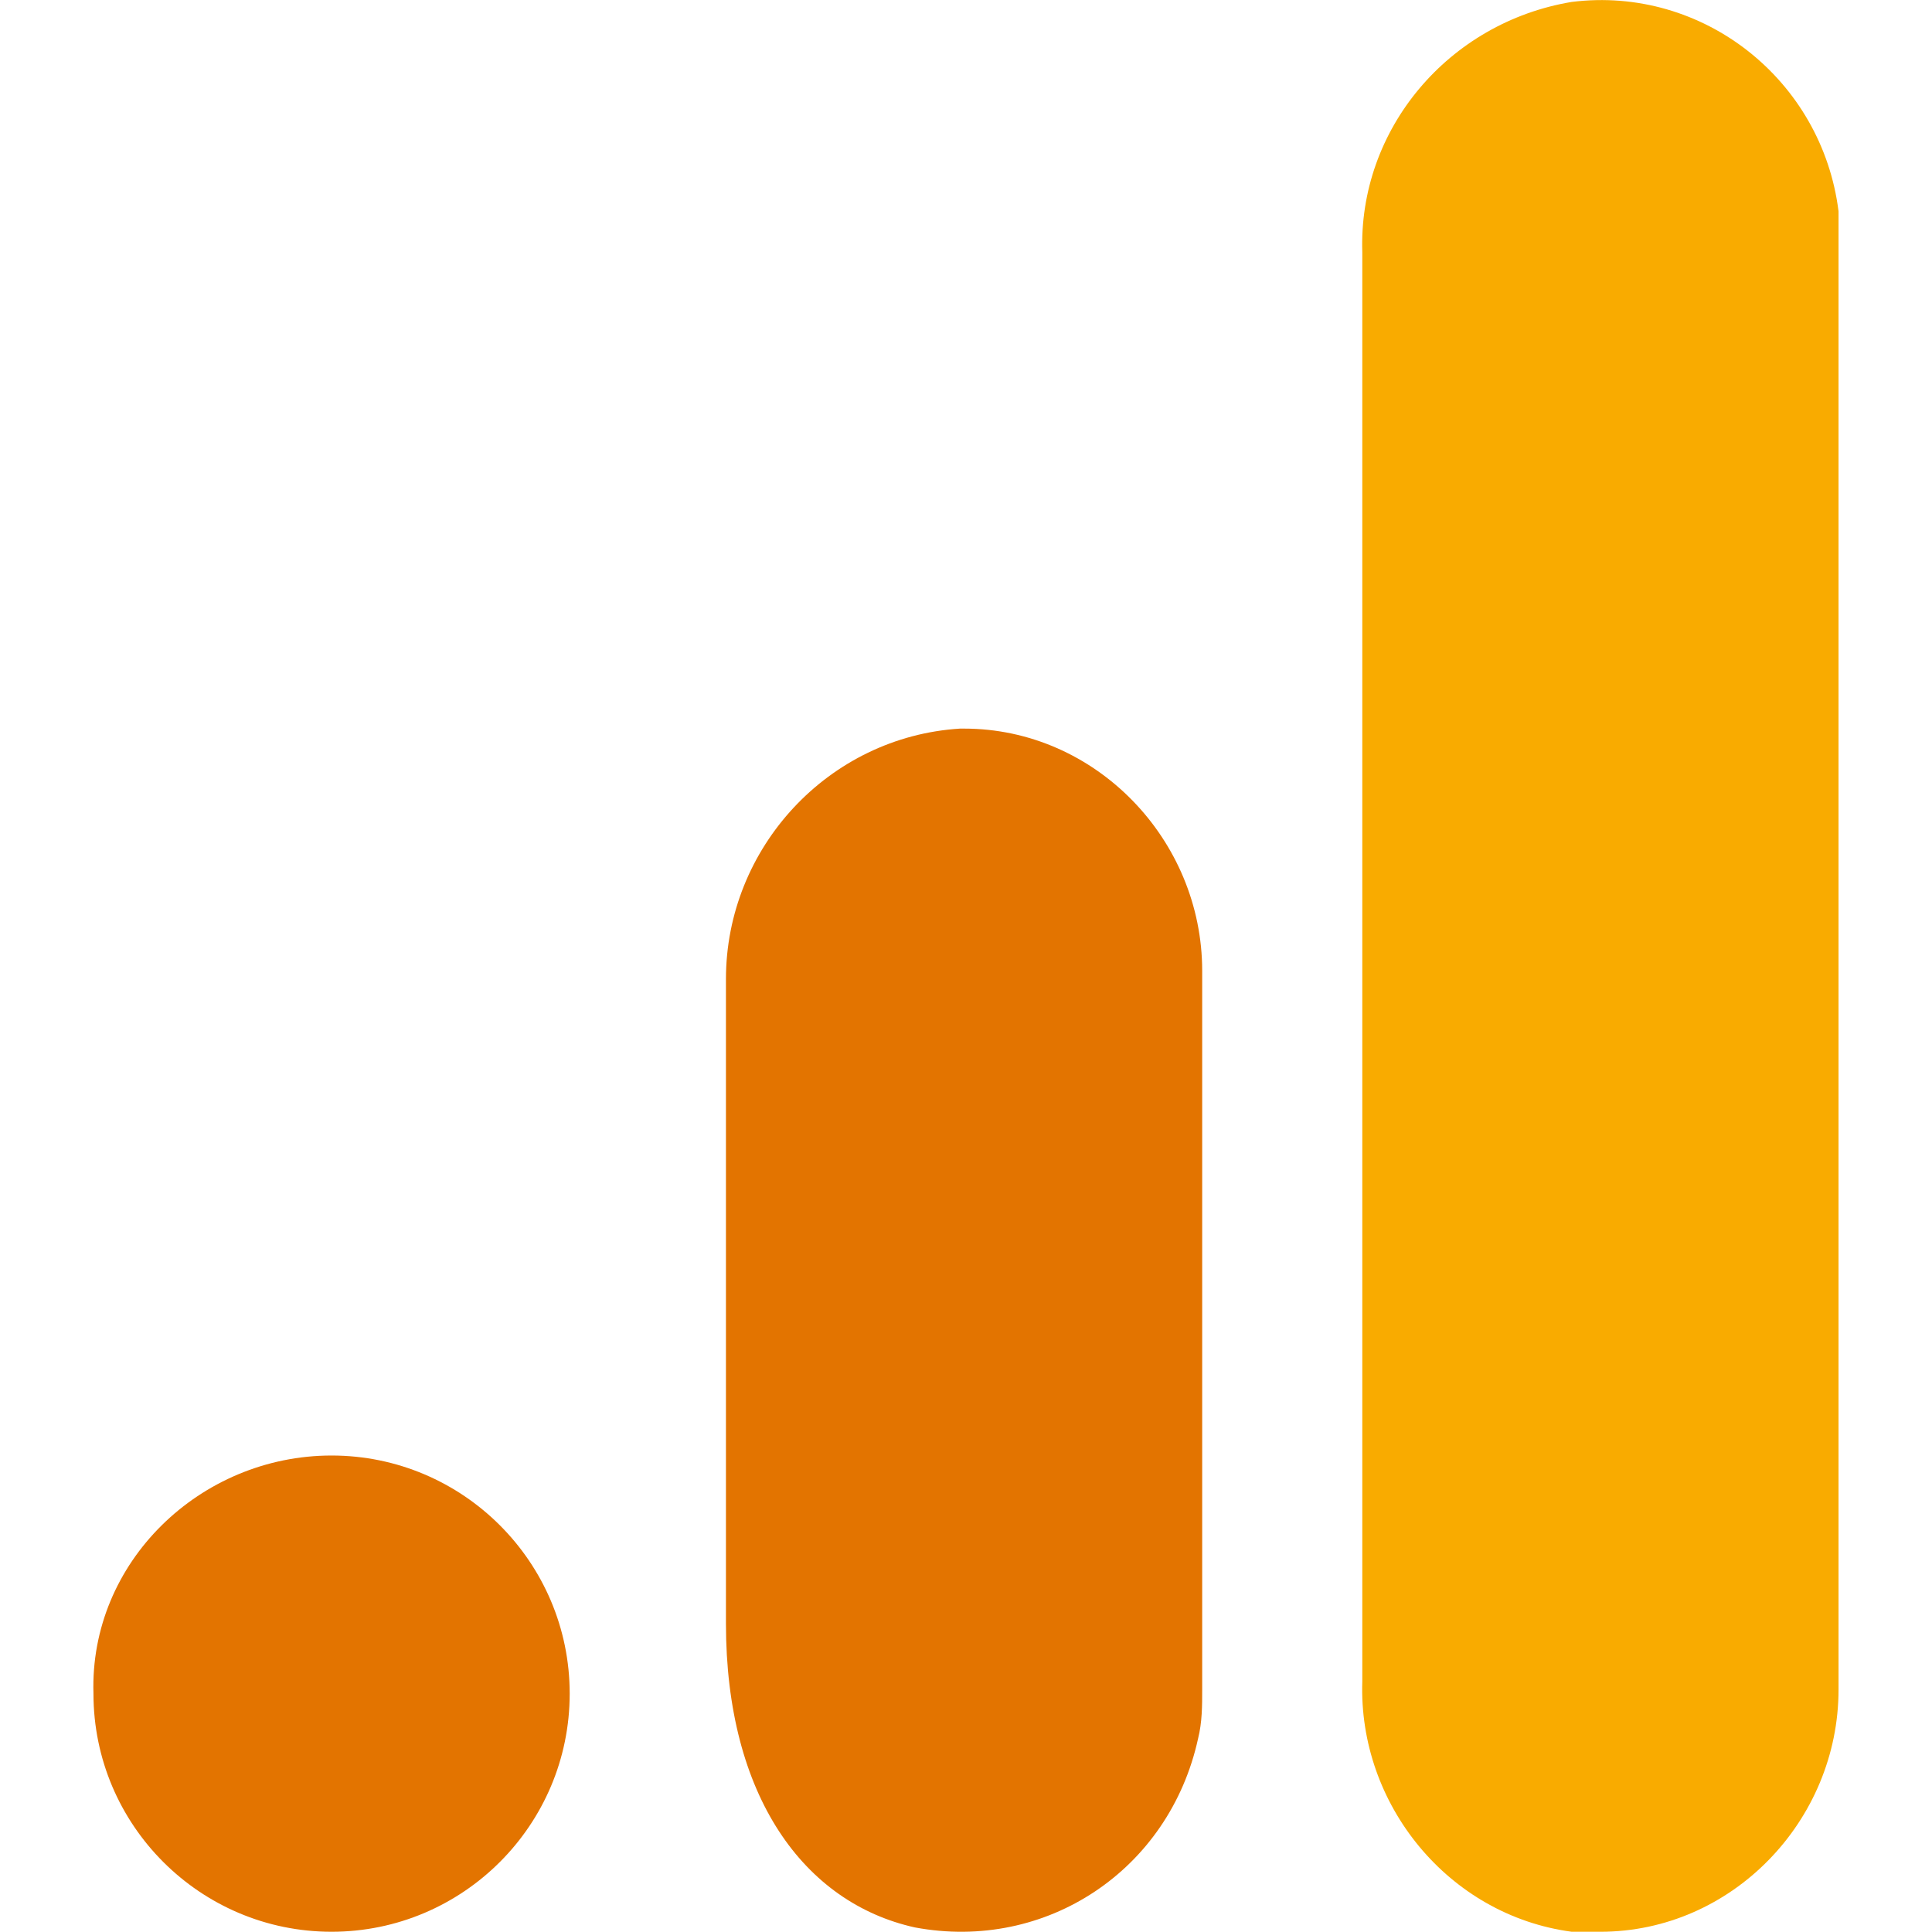
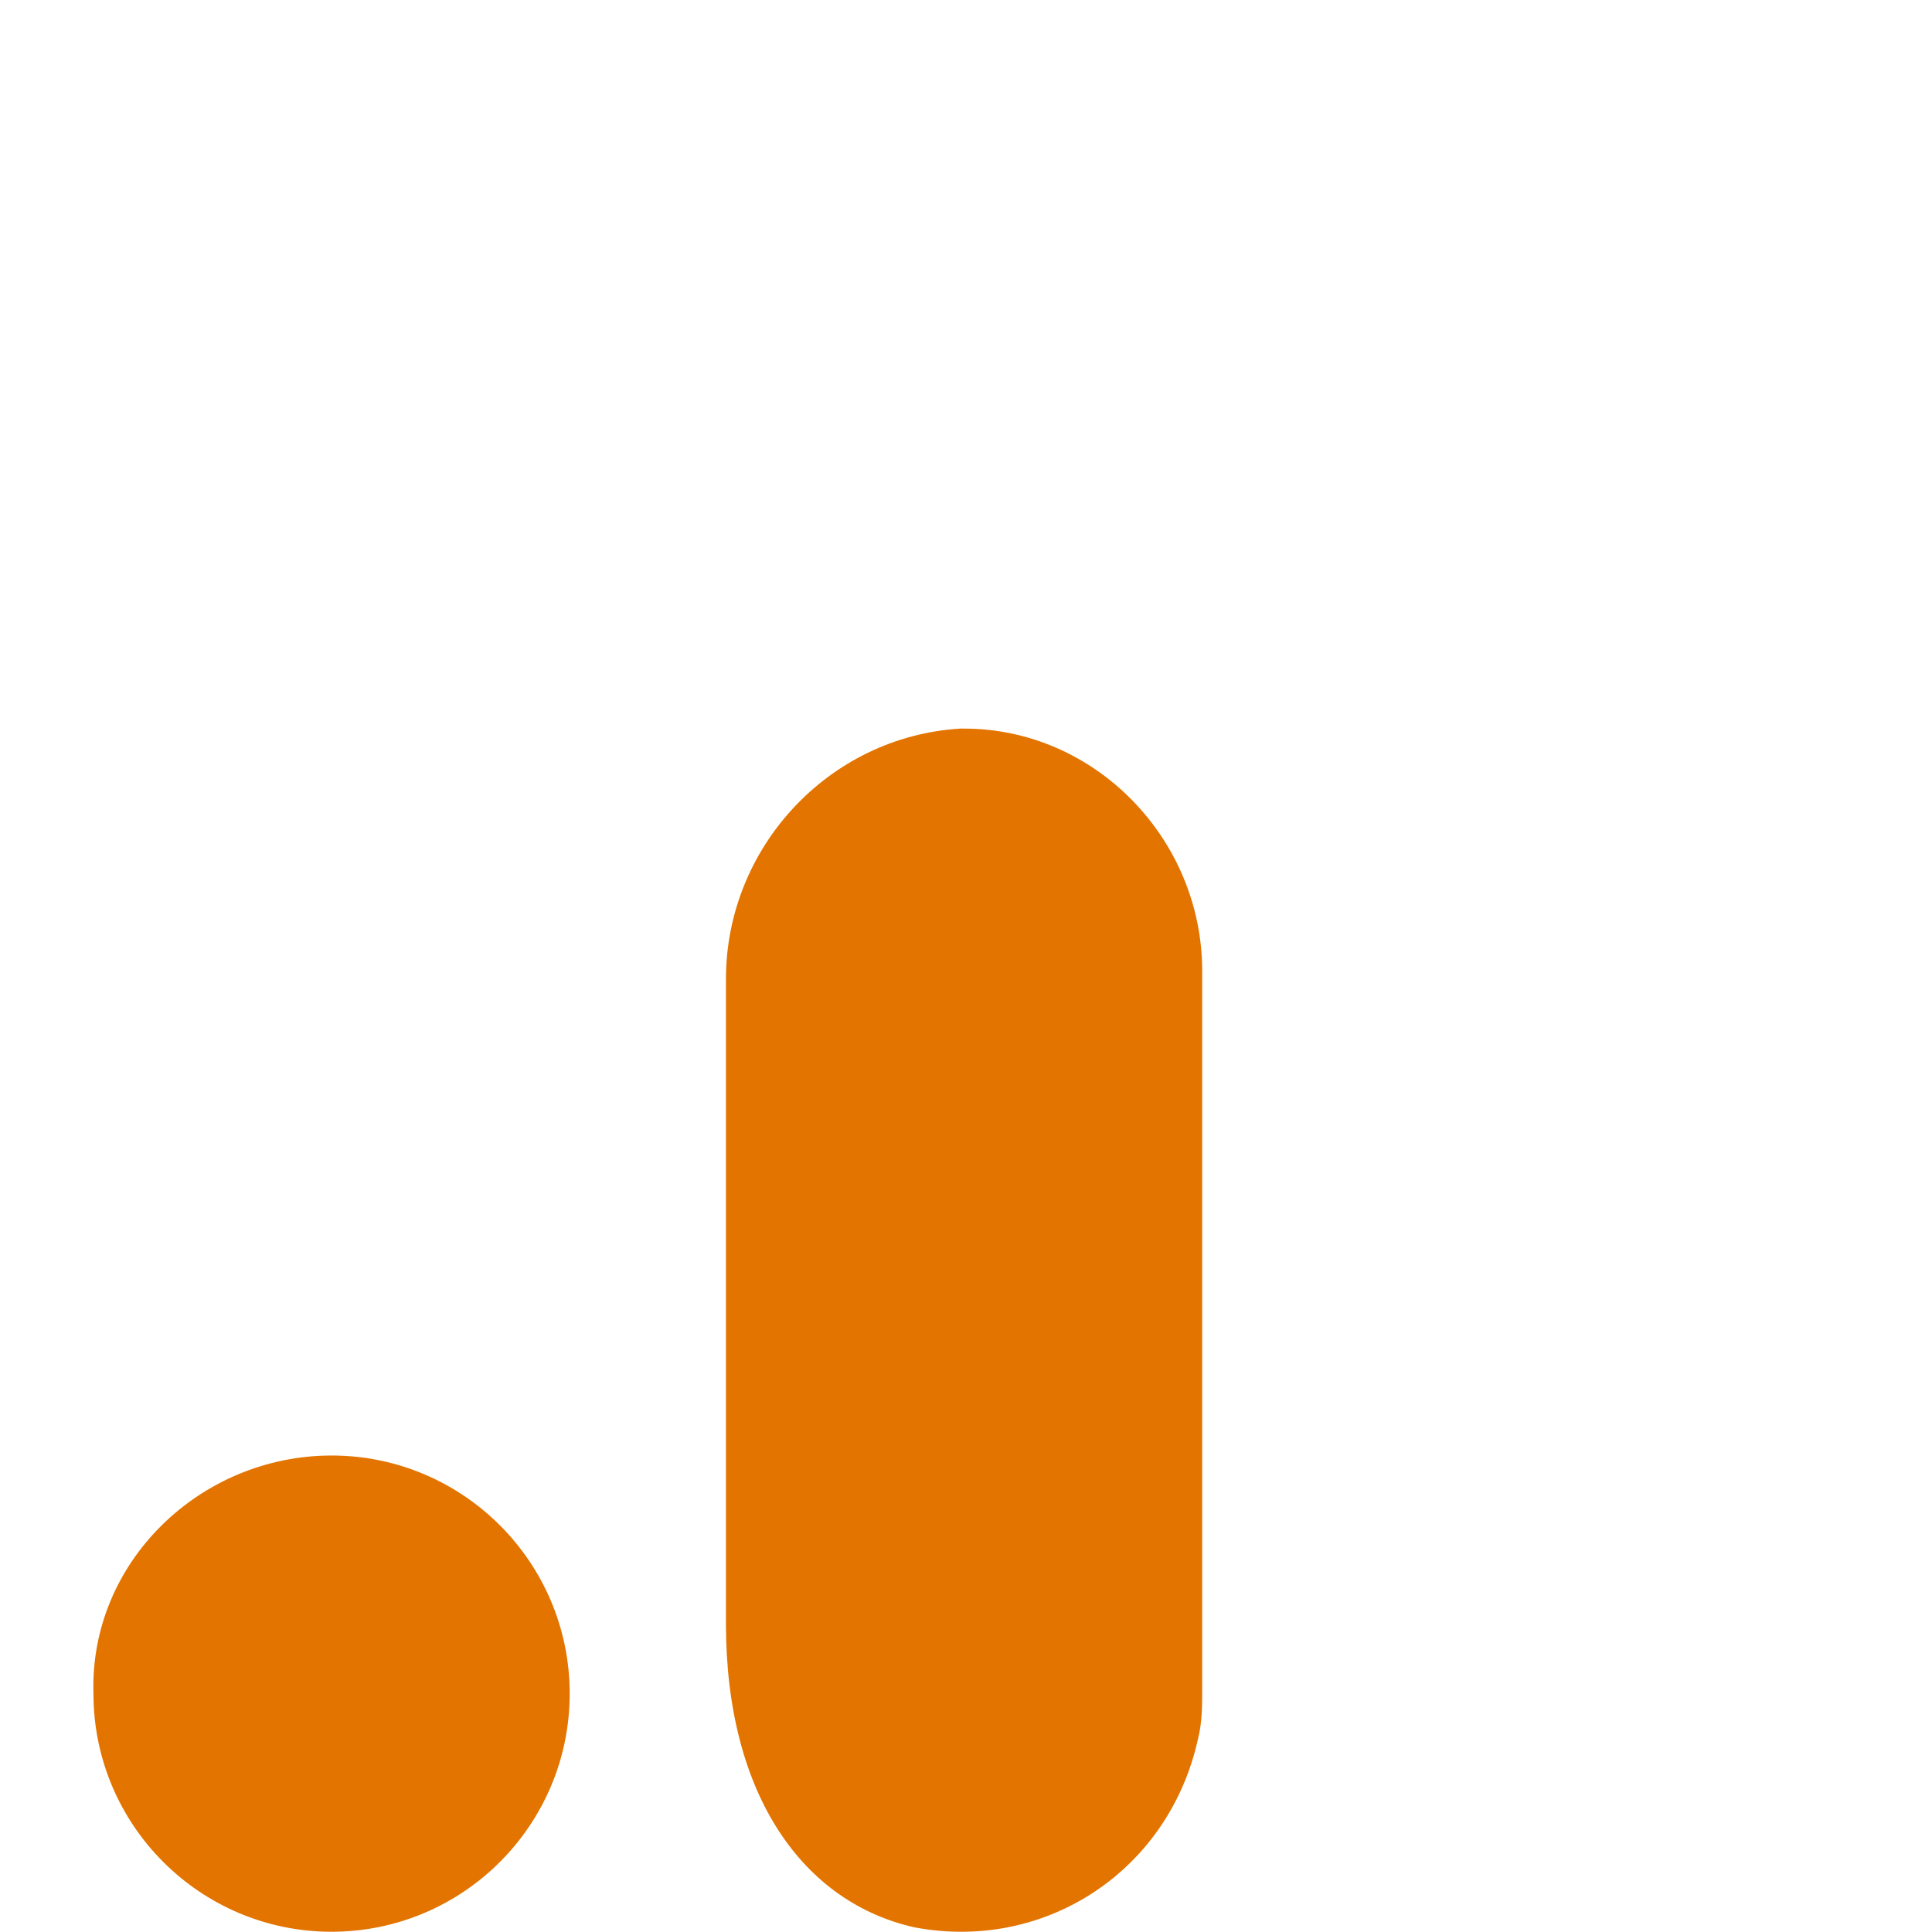
<svg xmlns="http://www.w3.org/2000/svg" version="1.1" id="katman_1" x="0px" y="0px" viewBox="0 0 800 800" style="enable-background:new 0 0 800 800;" xml:space="preserve">
  <style type="text/css">
	.st0{fill:#F9AB00;}
	.st1{fill:#E37400;}
</style>
  <g>
-     <path class="st0" d="M761.3,699.6c0,54.4-44.2,100.3-98.6,100.3c-3.4,0-8.5,0-11.9,0c-51-6.8-88.4-52.7-86.7-103.7V104.5   c-1.7-51,35.7-95.2,86.7-103.7C705.2-6,754.5,33.1,761.3,87.5c0,3.4,0,8.5,0,11.9V699.6z" />
    <path class="st1" d="M137.3,602.7c54.4,0,98.6,44.2,98.6,98.6s-44.2,98.6-98.6,98.6s-98.6-44.2-98.6-98.6l0,0   C37,646.9,82.9,602.7,137.3,602.7z M397.5,301.7c-54.4,3.4-96.9,49.3-96.9,103.7v266.9c0,71.4,32.3,115.6,78.2,125.8   c54.4,10.2,105.4-23.8,117.3-78.2c1.7-6.8,1.7-13.6,1.7-20.4V402c0-54.4-44.2-100.3-98.6-100.3H397.5z" />
  </g>
</svg>